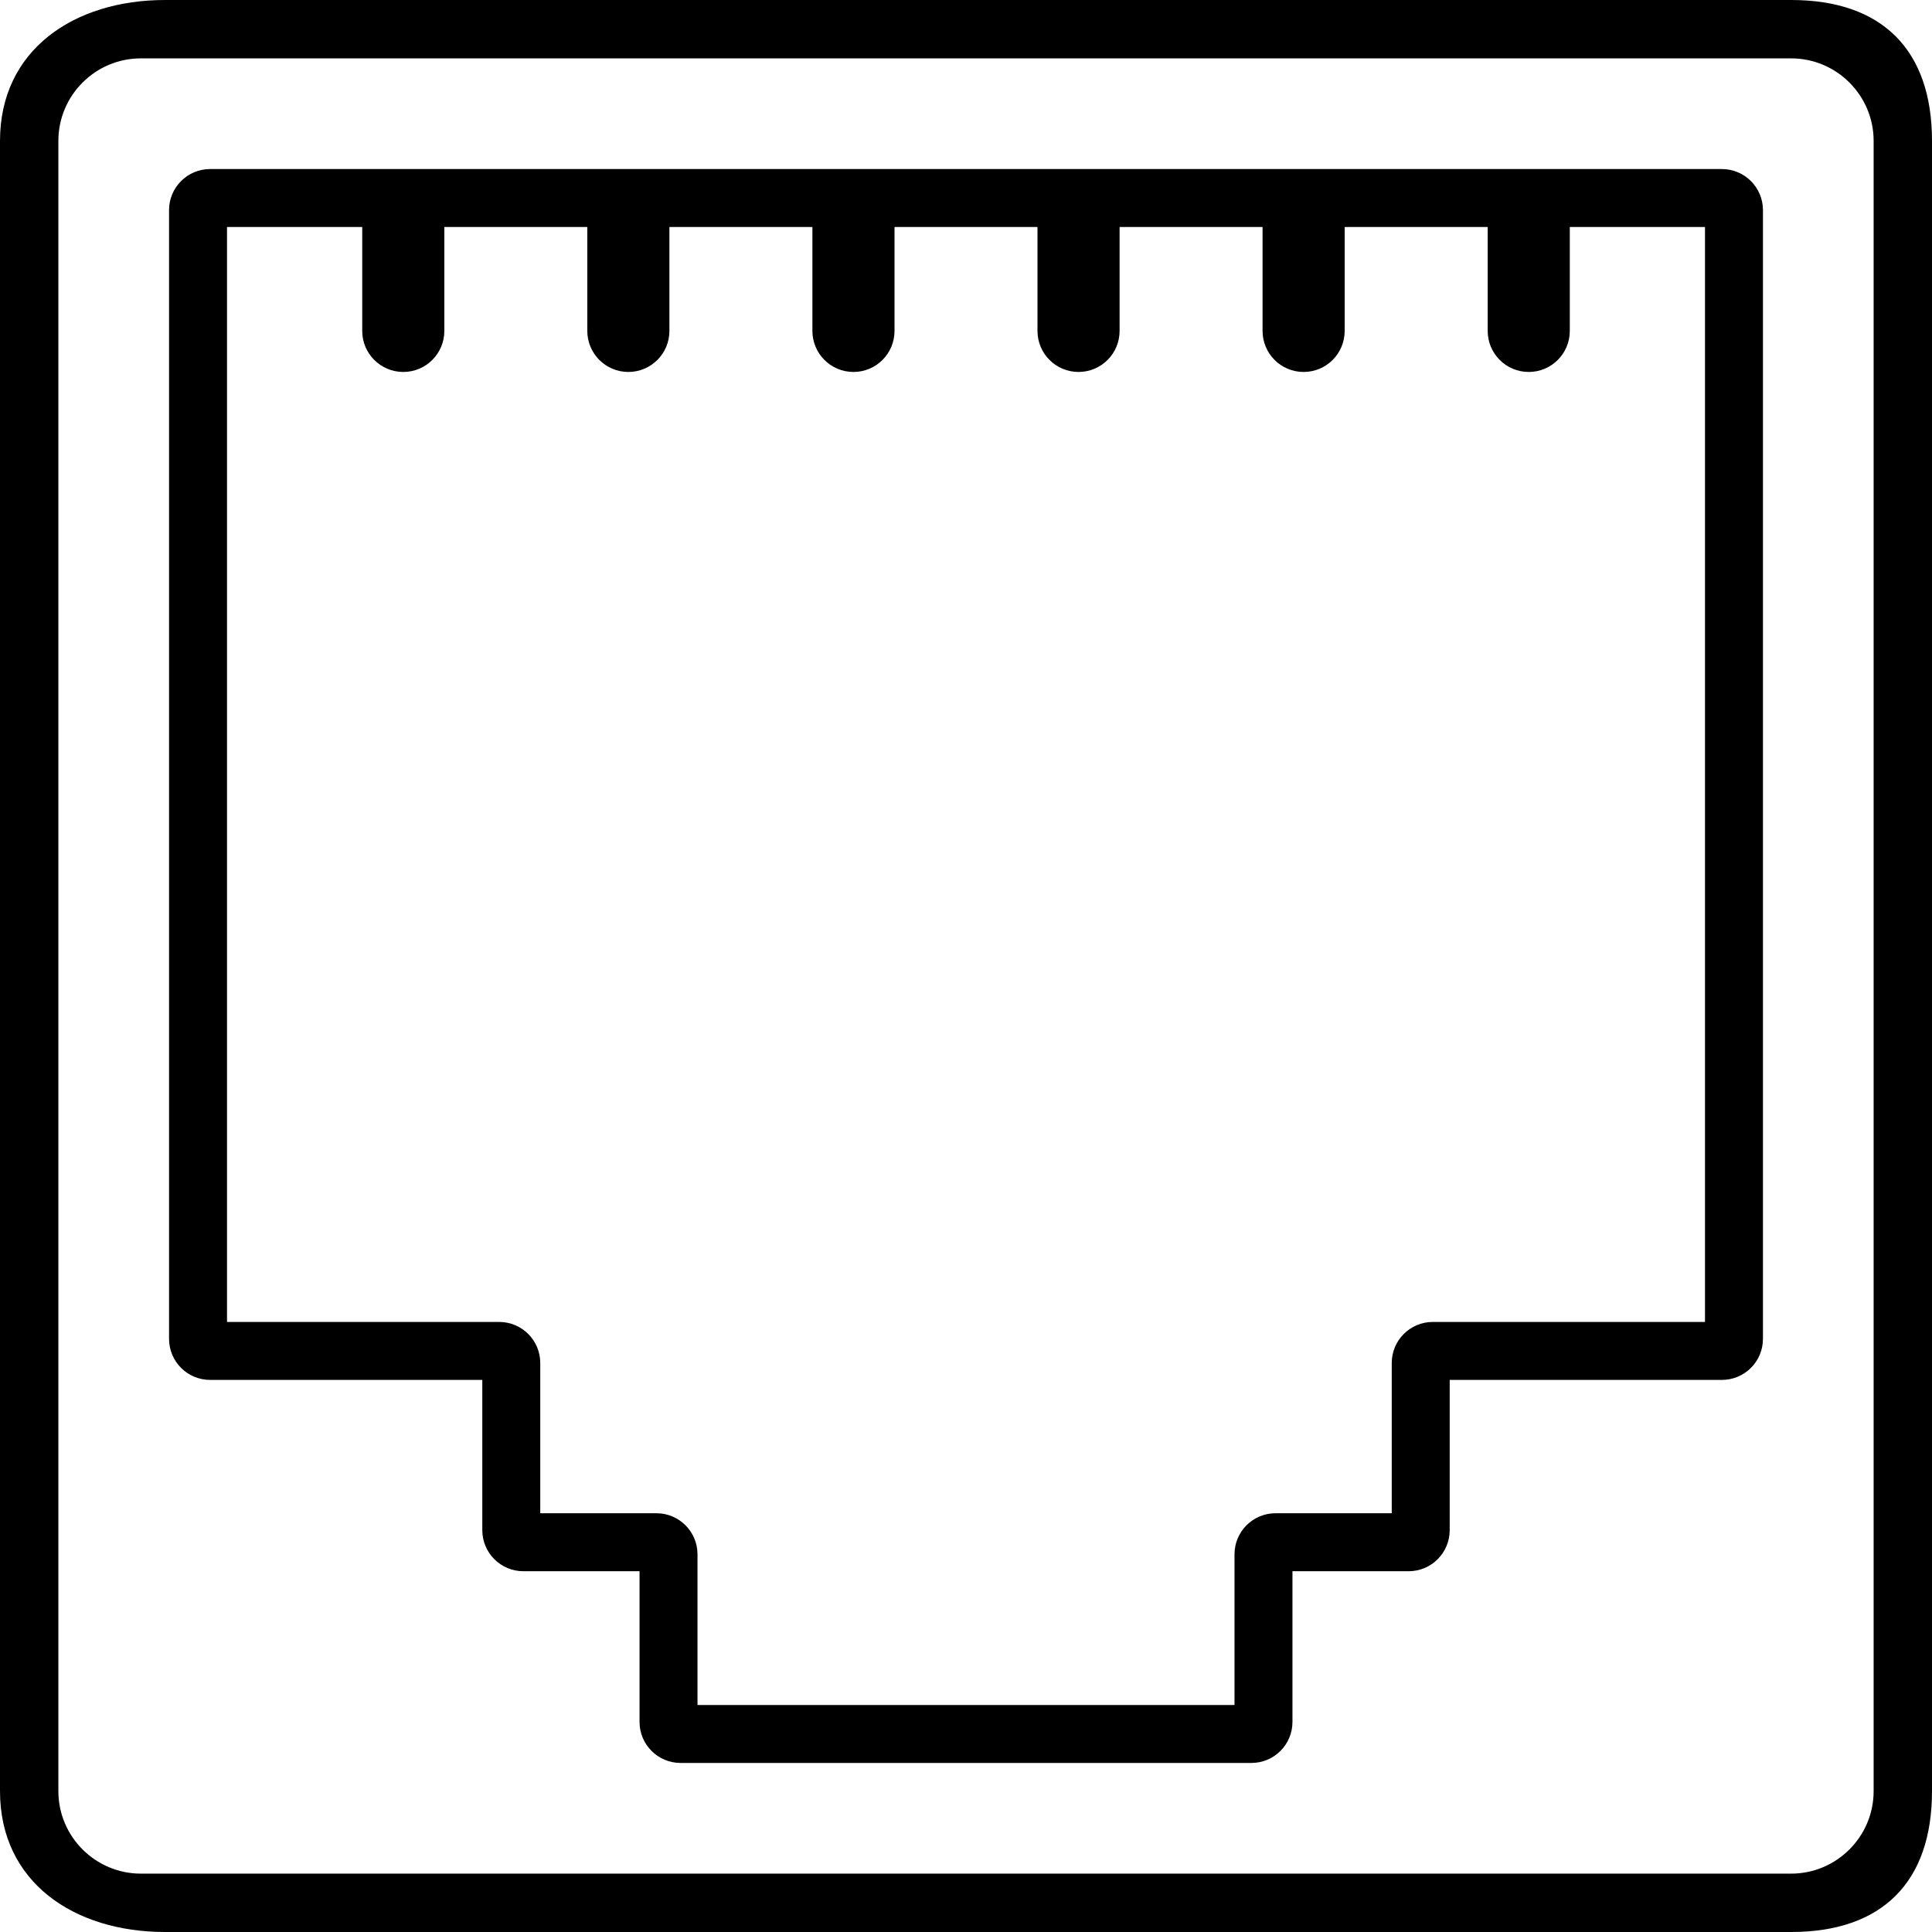
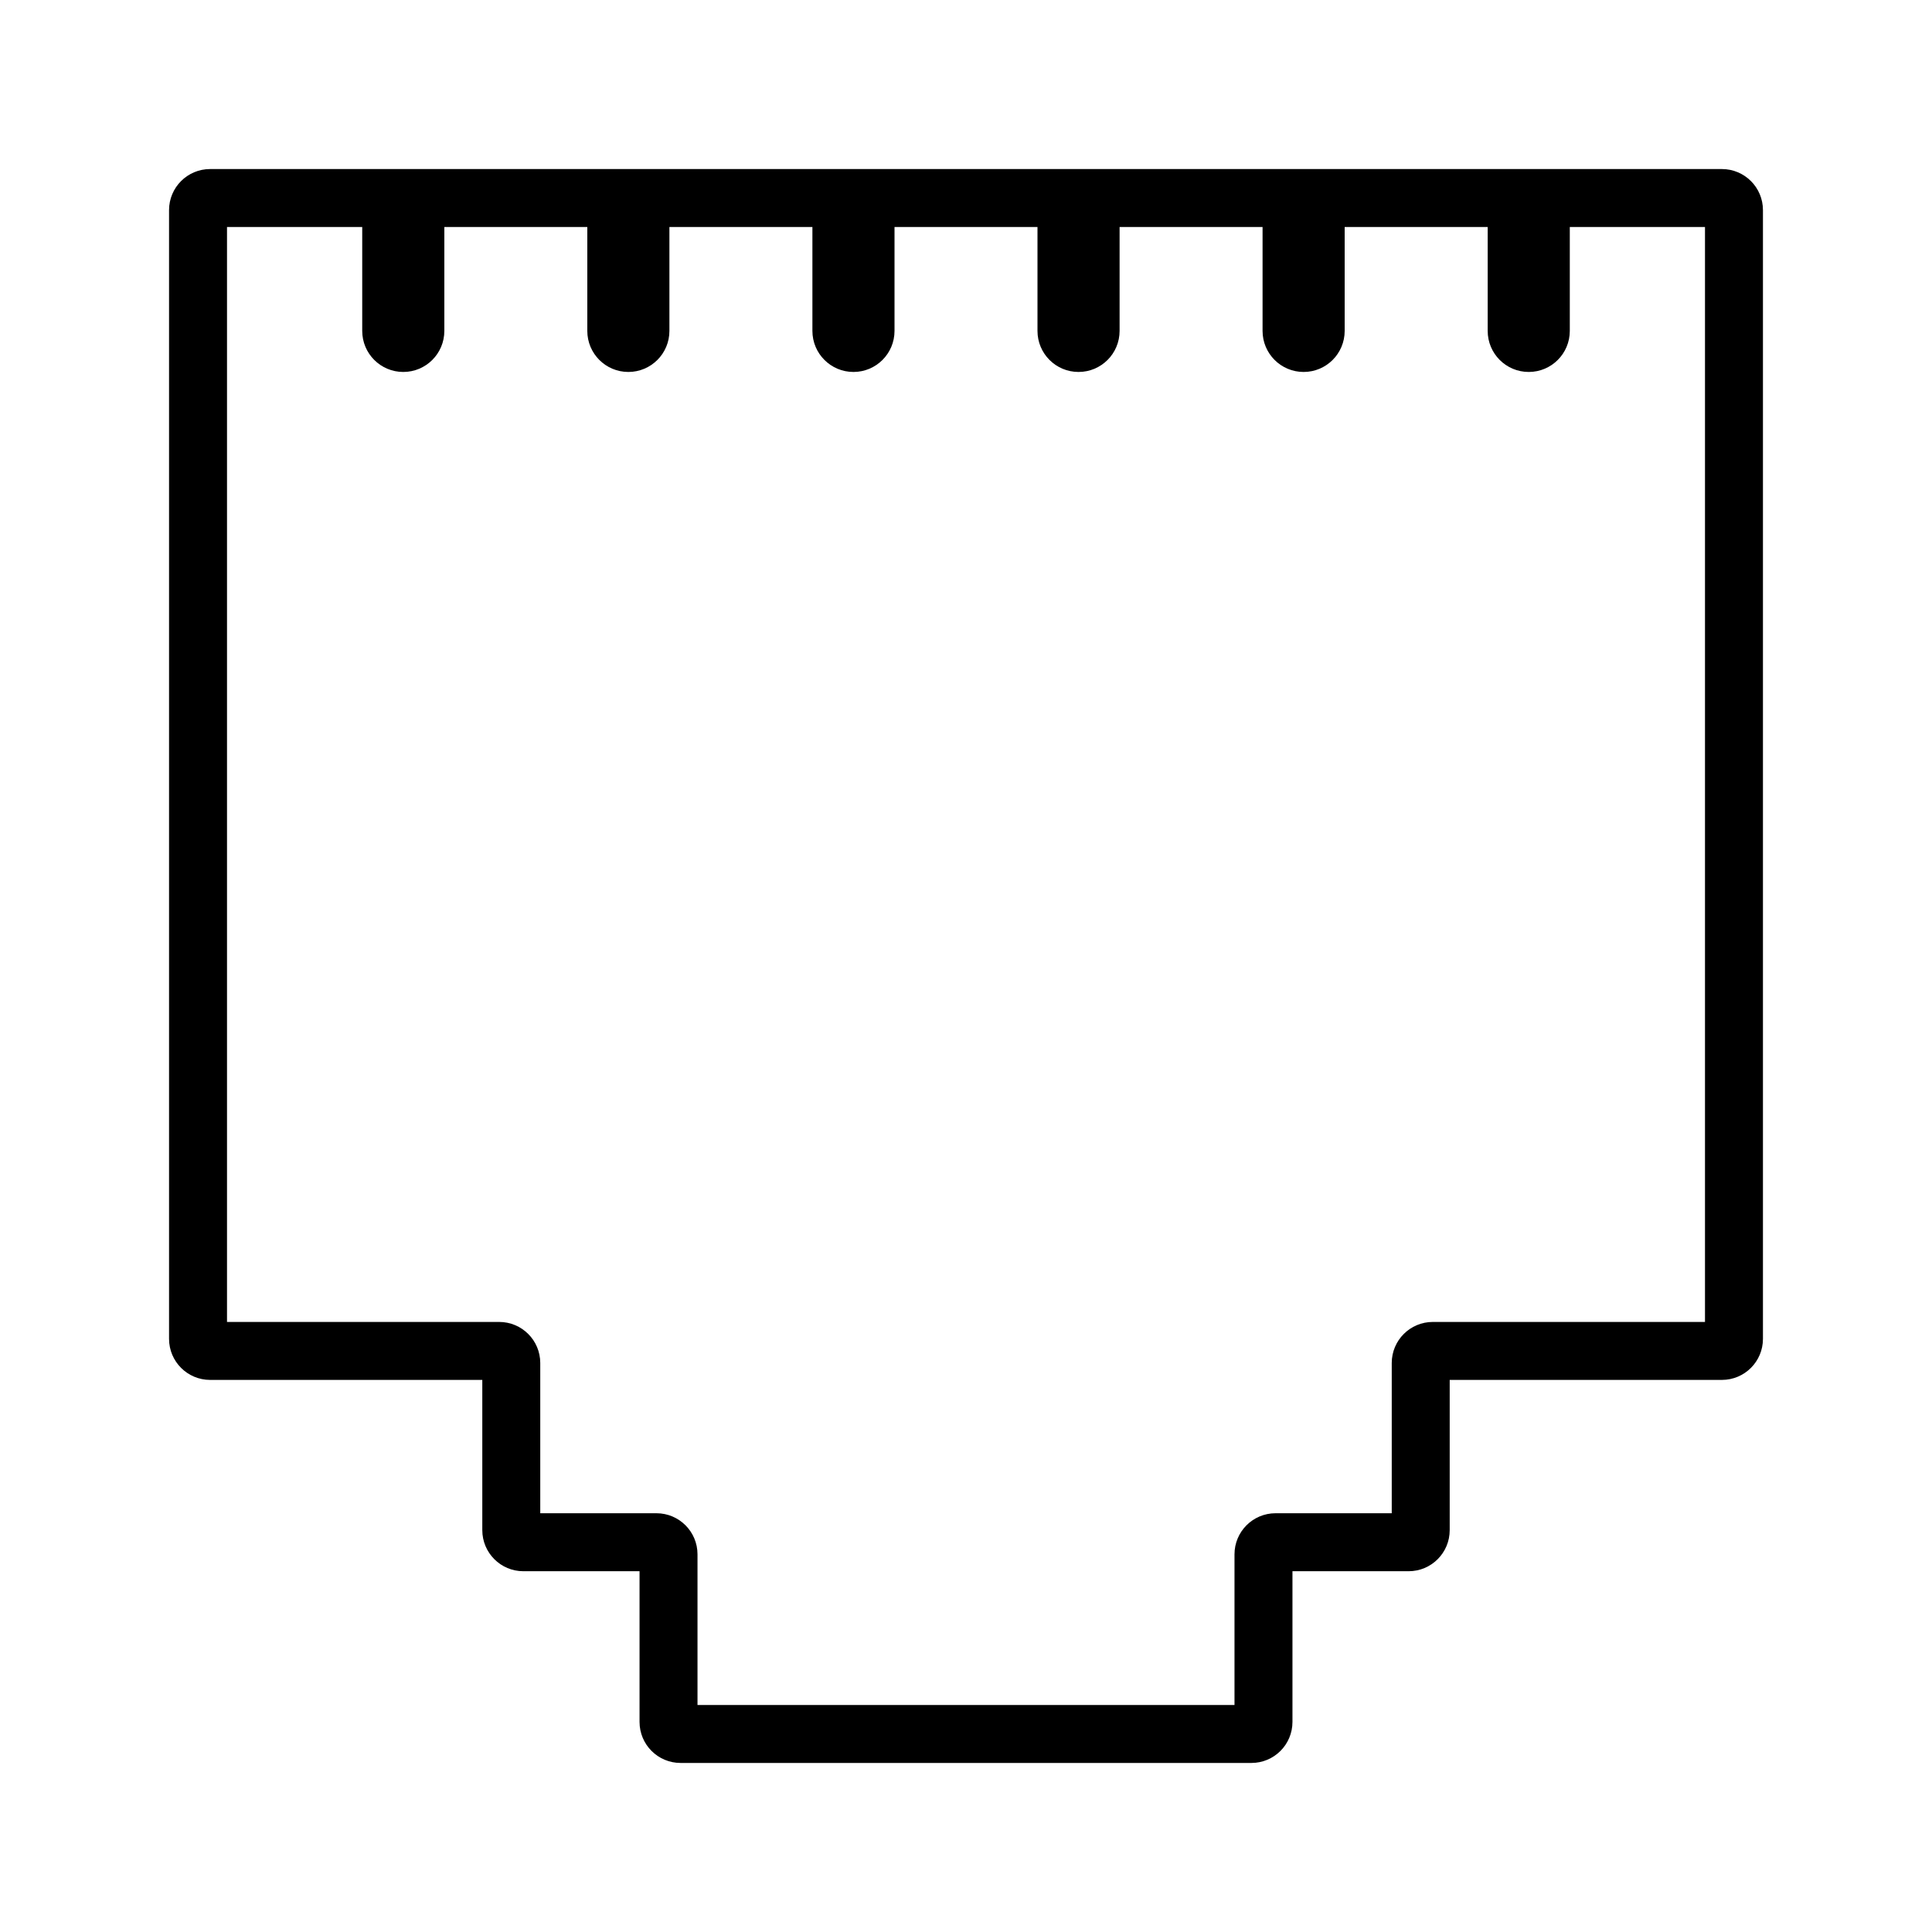
<svg xmlns="http://www.w3.org/2000/svg" width="80" height="80" viewBox="0 0 80 80" fill="none">
-   <path d="M6.833 80H74.167C77.935 80 80 77.935 80 74.167V5.833C80 2.065 77.935 0 74.167 0H6.833C3.065 0 0 2.065 0 5.833V74.167C0 77.935 3.065 80 6.833 80ZM2.417 5.833C2.417 3.949 3.949 2.417 5.833 2.417H74.167C76.05 2.417 77.583 3.949 77.583 5.833V74.167C77.583 76.05 76.05 77.583 74.167 77.583H5.833C3.949 77.583 2.417 76.05 2.417 74.167V5.833Z" fill="currentColor" />
  <path d="M8.7 57.139H19.971V63.36C19.971 64.299 20.732 65.061 21.671 65.061H26.482V71.3C26.482 72.24 27.243 73 28.182 73H51.818C52.758 73 53.518 72.24 53.518 71.3V65.061H58.329C59.269 65.061 60.029 64.299 60.029 63.36V57.139H71.3C72.24 57.139 73 56.378 73 55.439V8.7C73 7.761 72.24 7 71.3 7H8.7C7.761 7 7 7.761 7 8.7V55.439C7 56.378 7.761 57.139 8.7 57.139ZM9.4 9.4H14.999V13.702C14.999 14.641 15.76 15.402 16.699 15.402C17.638 15.402 18.399 14.641 18.399 13.702V9.4H24.319V13.702C24.319 14.641 25.08 15.402 26.019 15.402C26.958 15.402 27.719 14.641 27.719 13.702V9.4H33.64V13.702C33.64 14.641 34.401 15.402 35.34 15.402C36.279 15.402 37.04 14.641 37.04 13.702V9.4H42.96V13.702C42.96 14.641 43.72 15.402 44.66 15.402C45.6 15.402 46.36 14.641 46.36 13.702V9.4H52.28V13.702C52.28 14.641 53.041 15.402 53.98 15.402C54.92 15.402 55.68 14.641 55.68 13.702V9.4H61.602V13.702C61.602 14.641 62.362 15.402 63.302 15.402C64.242 15.402 65.002 14.641 65.002 13.702V9.4H70.6V54.739H59.329C58.39 54.739 57.629 55.5 57.629 56.439V62.66H52.818C51.878 62.66 51.118 63.422 51.118 64.36V70.6H28.882V64.36C28.882 63.422 28.121 62.66 27.182 62.66H22.371V56.439C22.371 55.5 21.61 54.739 20.671 54.739H9.4V9.4Z" fill="currentColor" />
</svg>